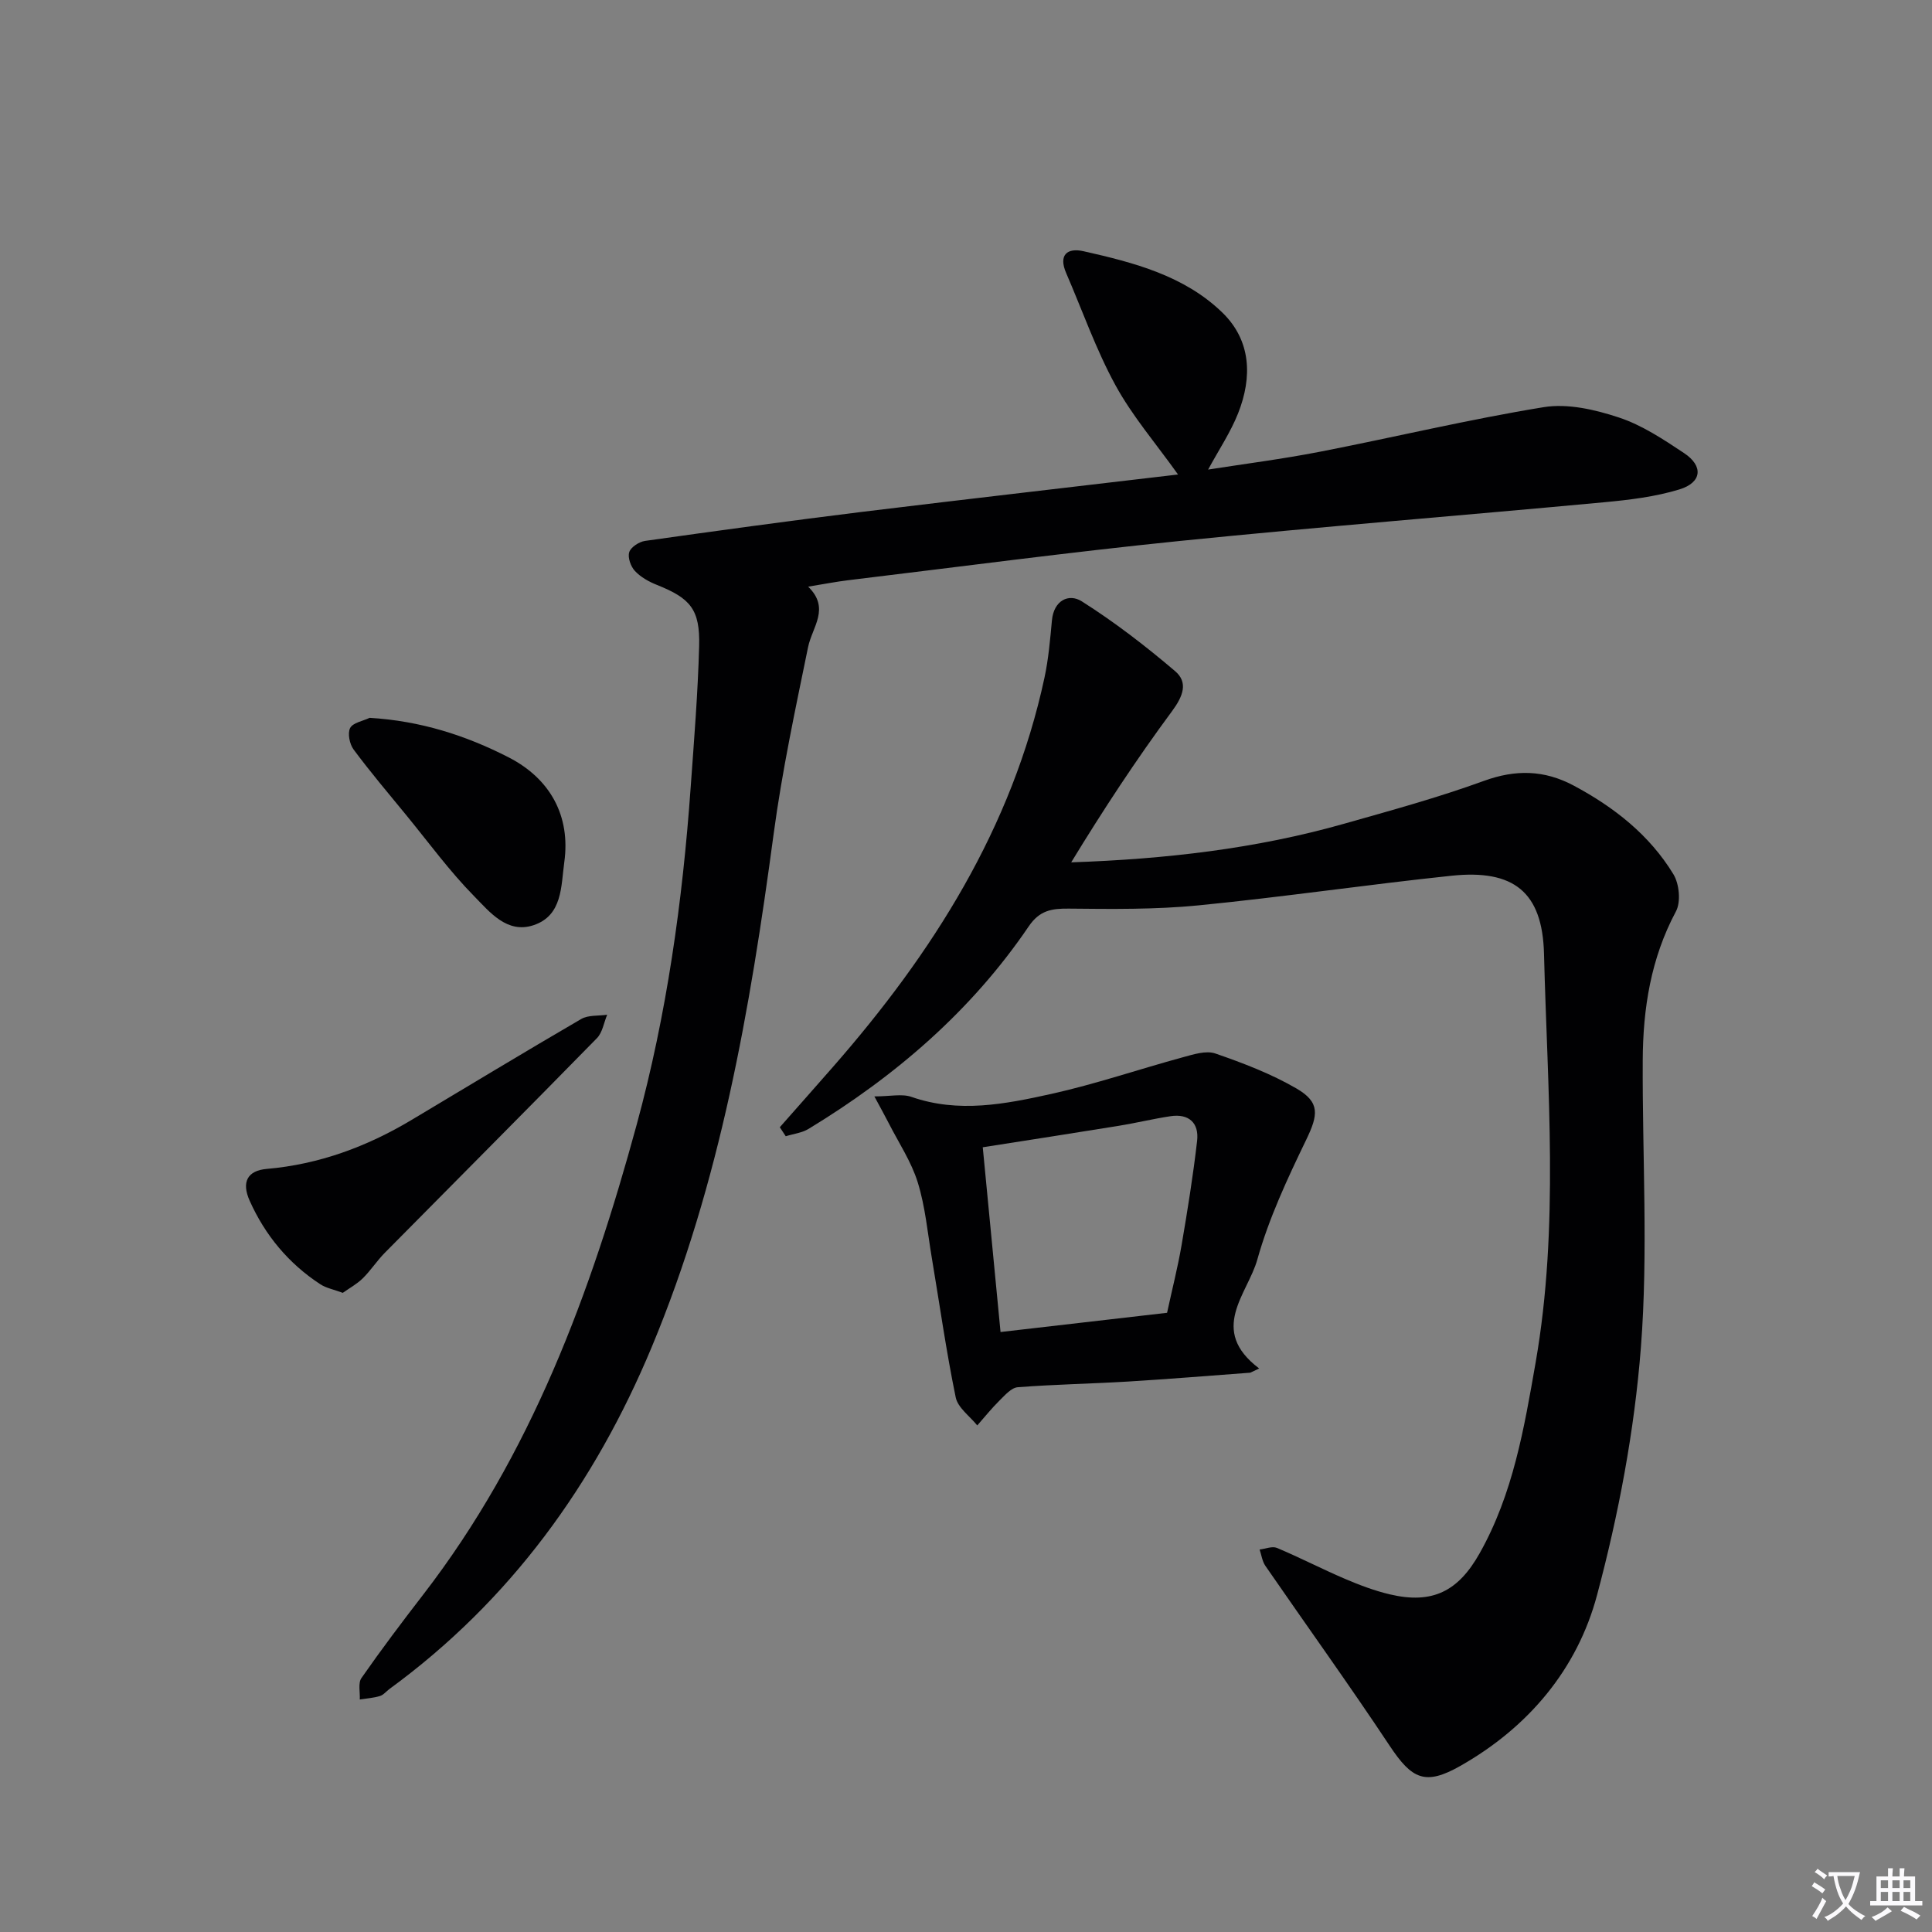
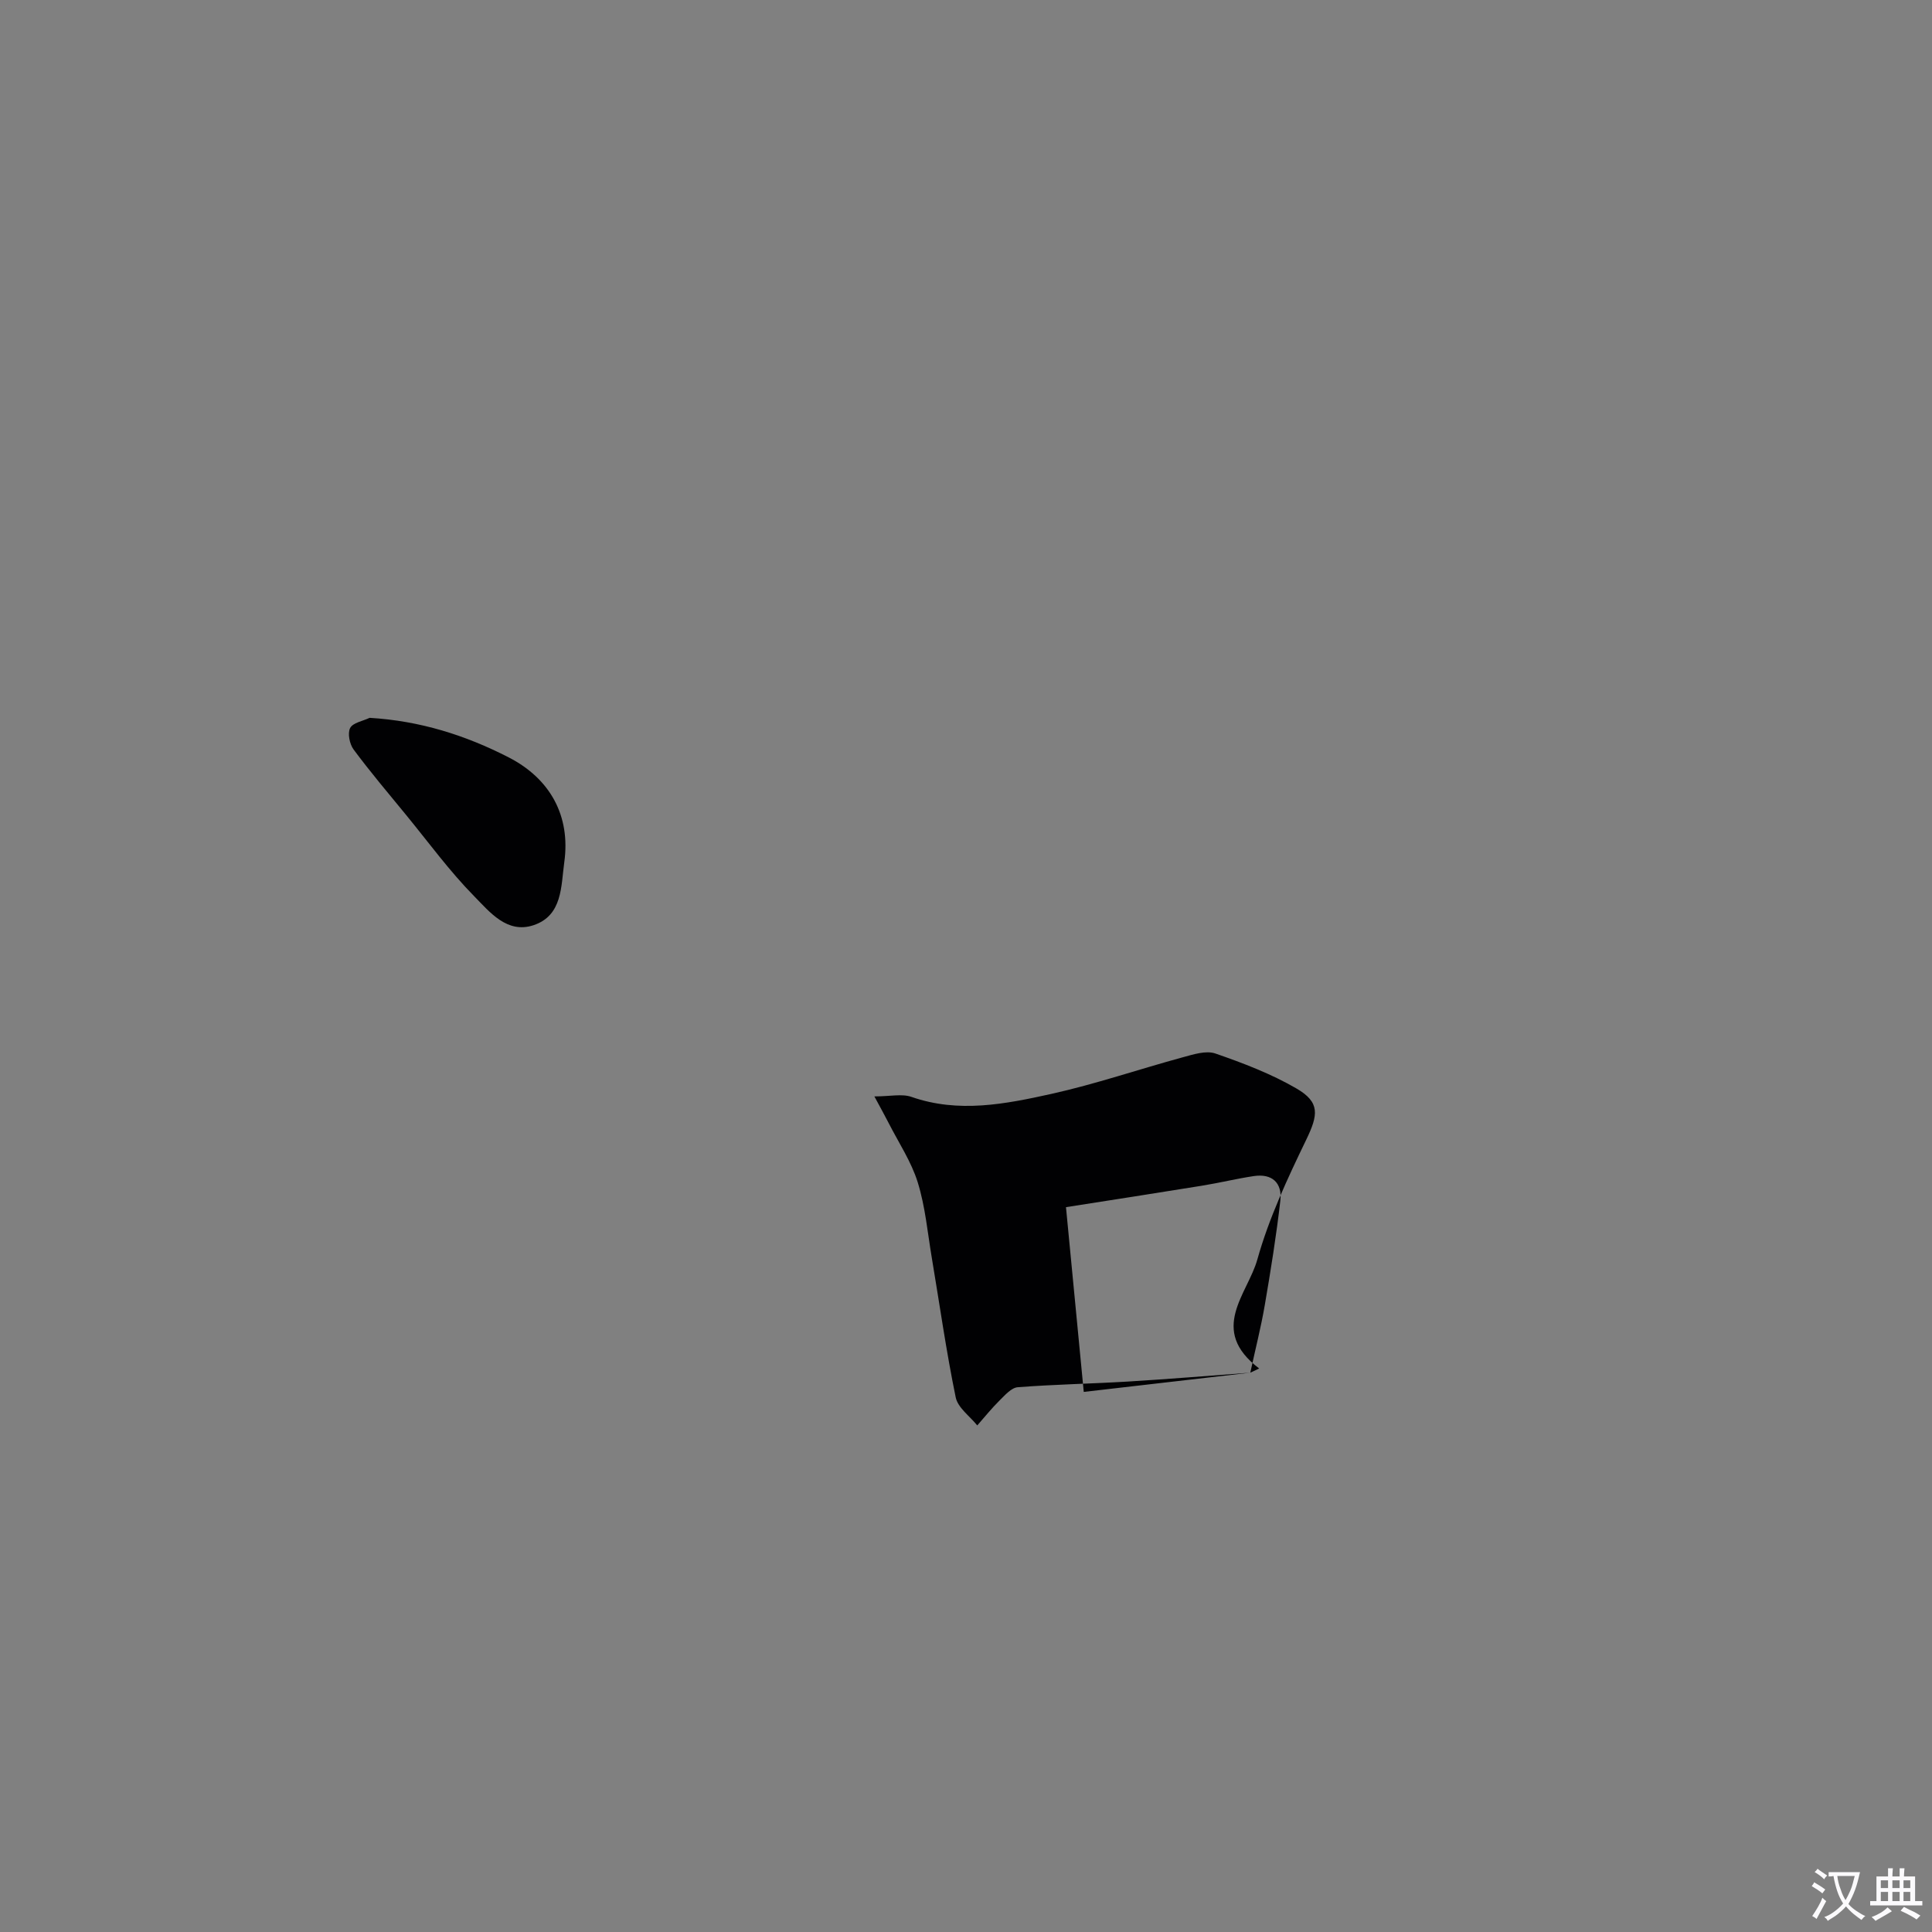
<svg xmlns="http://www.w3.org/2000/svg" enable-background="new 0 0 400 400" viewBox="0 0 400 400">
  <rect x="0" y="0" width="400" height="400" fill="#808080" stroke="none" />
  <path d="m377.9 391.2c-.2.3-.4.5-.6.8-.7-.6-1.4-1-2.2-1.5.2-.3.4-.5.5-.8.6.4 1.4.8 2.3 1.5zm-1.8 6.1c-.2-.2-.5-.4-.9-.6.4-.6.8-1.2 1.2-1.9s.7-1.3.9-1.9c.3.3.5.5.8.7-.7 1.3-1.4 2.6-2 3.7zm2.2-9c-.3.3-.5.5-.6.8-.6-.6-1.3-1.1-2-1.5.3-.3.5-.5.6-.7.6.5 1.3.9 2 1.4zm.3.2v-.9h2 4.5c-.3 1.3-.6 2.5-1 3.6s-.9 2.1-1.4 3c.4.5 1 1 1.6 1.4s1.2.8 1.9 1.1c-.3.2-.5.4-.8.8-.4-.3-1-.7-1.6-1.2s-1.2-1.1-1.6-1.6c-.5.6-1.1 1.1-1.7 1.6s-1.4.9-2.1 1.4c-.1-.3-.3-.5-.7-.8.6-.2 1.2-.5 1.9-1s1.4-1.1 2-1.8c-.5-.8-.9-1.6-1.2-2.5s-.6-2-.8-3.2c-.4.1-.7.1-1 .1zm2.5 2.7c.3 1 .7 1.7 1 2.2.3-.5.6-1.1 1-2s.6-1.9.9-3h-3.2-.4c.1.9.3 1.8.7 2.8z" fill="#fbfafc" />
  <path d="m396.5 388.5v1.5 3.6h1.5v.9c-.4 0-1 0-1.7 0h-7.9c-.5 0-.9 0-1.2 0v-.9h1.3v-3.5c0-.7 0-1.2 0-1.6h2.4c0-.8 0-1.4 0-1.7h1c0 .3-.1.8-.1 1.7h1.5c0-.8 0-1.4 0-1.7h1c0 .3-.1.9-.1 1.7zm-8.2 9.2c-.2-.3-.5-.5-.8-.8.8-.3 1.4-.6 1.9-.9s1-.7 1.4-1.1c.3.3.6.5.9.8-1.6 1-2.8 1.6-3.4 2zm2.6-6.8v-1.6h-1.5v1.6zm0 2.7v-1.9h-1.5v1.9zm2.4-2.7v-1.6h-1.5v1.6zm0 2.7v-1.9h-1.5v1.9zm.2 2 .7-.8c.4.2.9.5 1.6.8s1.3.7 1.8 1c-.3.3-.5.5-.8.8-.4-.3-1.5-1-3.3-1.8zm2-4.7v-1.6h-1.4v1.6zm0 2.7v-1.9h-1.4v1.9z" fill="#fbfafc" />
  <g fill="#010103">
-     <path d="m161.45 233.38c3.67-4.16 7.35-8.31 11.01-12.49 20.64-23.58 37.09-49.45 43.79-80.59.83-3.88 1.17-7.88 1.54-11.85.38-4.15 3.49-5.65 6.18-3.95 6.78 4.29 13.2 9.24 19.32 14.45 2.74 2.33 1.67 5.17-.62 8.27-7.44 10.06-14.32 20.54-20.89 31.32 19.52-.67 38.22-2.81 56.45-7.98 9.71-2.75 19.48-5.42 28.95-8.87 6.61-2.41 12.54-2.3 18.66.97 8.36 4.47 15.67 10.21 20.62 18.34 1.22 2 1.58 5.74.52 7.71-5.19 9.71-6.82 20.08-6.87 30.82-.1 19.82 1.15 39.74-.38 59.44-1.34 17.25-4.61 34.55-9.08 51.28-4.09 15.34-14.21 27.36-28.28 35.35-7.3 4.15-10.04 2.78-14.65-4.15-8.35-12.58-17.17-24.83-25.74-37.26-.65-.95-.81-2.25-1.19-3.38 1.21-.14 2.61-.74 3.59-.33 4.74 1.99 9.32 4.37 14.05 6.39 3.02 1.29 6.15 2.48 9.34 3.23 8.8 2.07 14.14-.62 18.58-8.52 6.91-12.28 9.2-25.84 11.58-39.45 4.91-28.14 2.45-56.42 1.74-84.65-.32-12.81-6.28-17.52-19.13-16.17-17.5 1.84-34.93 4.42-52.44 6.14-8.87.87-17.87.76-26.8.67-3.57-.04-6.06.36-8.31 3.67-11.89 17.51-27.59 31-45.58 41.93-1.38.84-3.15 1.03-4.73 1.53-.41-.63-.82-1.25-1.23-1.87z" />
-     <path d="m243.9 98.24c-4.57-6.41-9.46-12.08-12.97-18.51-4.03-7.38-6.83-15.43-10.19-23.19-1.64-3.78.23-5.28 3.58-4.53 10.4 2.34 20.87 5.05 28.76 12.71 5.98 5.81 6.21 13.38 3.26 20.84-1.55 3.92-3.96 7.51-6.21 11.66 7.59-1.19 15.38-2.18 23.08-3.68 15.48-3.01 30.84-6.71 46.39-9.24 4.97-.81 10.63.5 15.55 2.13 4.81 1.58 9.24 4.54 13.52 7.38 4.04 2.68 3.71 6.09-.97 7.52-5.01 1.53-10.37 2.17-15.62 2.66-29.27 2.73-58.57 5.05-87.82 8.01-22.95 2.33-45.83 5.38-68.74 8.14-2.45.3-4.88.78-8.2 1.32 4.62 4.5.84 8.33-.02 12.53-2.63 12.83-5.38 25.67-7.12 38.63-4.87 36.29-11.05 72.24-25.25 106.28-11.83 28.36-29.27 52.5-54.29 70.78-.67.49-1.25 1.25-2 1.47-1.33.4-2.76.49-4.15.71.08-1.51-.39-3.4.35-4.45 4.09-5.87 8.4-11.59 12.77-17.25 22.37-28.99 34.73-62.53 44.22-97.35 6.22-22.83 9.48-46.15 11.16-69.71.7-9.78 1.5-19.56 1.76-29.35.2-7.59-1.81-9.88-8.74-12.65-1.66-.66-3.37-1.61-4.56-2.89-.87-.93-1.53-2.81-1.17-3.9.33-1.04 2.04-2.14 3.26-2.32 14.96-2.11 29.93-4.16 44.92-6.01 22.06-2.69 44.15-5.22 65.44-7.74z" />
-     <path d="m258.86 284.2c-8.41.62-16.82 1.32-25.24 1.83-7.63.46-15.28.59-22.9 1.18-1.33.1-2.65 1.64-3.77 2.74-1.64 1.62-3.09 3.43-4.62 5.17-1.54-1.92-4.02-3.66-4.46-5.81-1.97-9.56-3.33-19.25-4.95-28.89-.88-5.23-1.35-10.59-2.91-15.62-1.33-4.29-3.93-8.18-6-12.24-.78-1.53-1.62-3.03-2.98-5.56 3.3 0 5.71-.59 7.68.1 9.76 3.41 19.42 1.49 28.92-.61 9.19-2.04 18.15-5.11 27.25-7.59 2.18-.59 4.8-1.45 6.73-.79 5.76 1.99 11.56 4.2 16.81 7.25 4.94 2.87 4.5 5.48 2.01 10.63-3.88 8.03-7.72 16.23-10.11 24.77-2 7.17-10.2 14.57.38 22.57-.61.28-1.23.57-1.84.87zm-17.23-12.4c1.07-4.95 2.22-9.44 3-13.99 1.23-7.18 2.39-14.38 3.22-21.62.42-3.69-1.7-5.67-5.52-5.09-3.59.54-7.14 1.41-10.72 1.99-9.29 1.51-18.59 2.94-28.14 4.44 1.23 12.82 2.43 25.33 3.68 38.25 11.72-1.35 22.89-2.64 34.48-3.98z" />
-     <path d="m70.97 267.67c-1.92-.71-3.44-.99-4.64-1.77-6.58-4.3-11.43-10.14-14.63-17.28-1.77-3.94-.43-6.27 3.54-6.61 10.8-.94 20.68-4.59 29.92-10.11 11.71-6.99 23.37-14.06 35.16-20.92 1.47-.86 3.58-.62 5.39-.89-.69 1.64-.97 3.68-2.13 4.86-14.57 14.88-29.28 29.62-43.91 44.43-1.63 1.65-2.91 3.65-4.56 5.28-1.22 1.2-2.78 2.04-4.14 3.01z" />
+     <path d="m258.86 284.2c-8.41.62-16.82 1.32-25.24 1.83-7.63.46-15.28.59-22.9 1.18-1.33.1-2.65 1.64-3.77 2.74-1.64 1.62-3.09 3.43-4.62 5.17-1.54-1.92-4.02-3.66-4.46-5.81-1.97-9.56-3.33-19.25-4.95-28.89-.88-5.23-1.35-10.59-2.91-15.62-1.33-4.29-3.93-8.18-6-12.24-.78-1.53-1.62-3.03-2.98-5.56 3.3 0 5.71-.59 7.68.1 9.76 3.41 19.42 1.49 28.92-.61 9.19-2.04 18.15-5.11 27.25-7.59 2.18-.59 4.8-1.45 6.73-.79 5.76 1.99 11.56 4.2 16.81 7.25 4.94 2.87 4.5 5.48 2.01 10.63-3.88 8.03-7.72 16.23-10.11 24.77-2 7.17-10.2 14.57.38 22.57-.61.28-1.23.57-1.84.87zc1.07-4.95 2.22-9.44 3-13.99 1.23-7.18 2.39-14.38 3.22-21.62.42-3.69-1.7-5.67-5.52-5.09-3.59.54-7.14 1.41-10.72 1.99-9.29 1.51-18.59 2.94-28.14 4.44 1.23 12.82 2.43 25.33 3.68 38.25 11.72-1.35 22.89-2.64 34.48-3.98z" />
    <path d="m76.53 148.62c10.42.62 19.84 3.59 28.81 8.2 8.58 4.41 12.82 12.12 11.49 21.68-.69 4.96-.34 11.04-6.36 13.05-5.48 1.83-9.08-2.73-12.28-5.98-5.11-5.19-9.44-11.14-14.07-16.79-3.69-4.5-7.45-8.94-10.91-13.6-.83-1.12-1.28-3.35-.72-4.45.57-1.1 2.63-1.44 4.04-2.11z" />
  </g>
</svg>